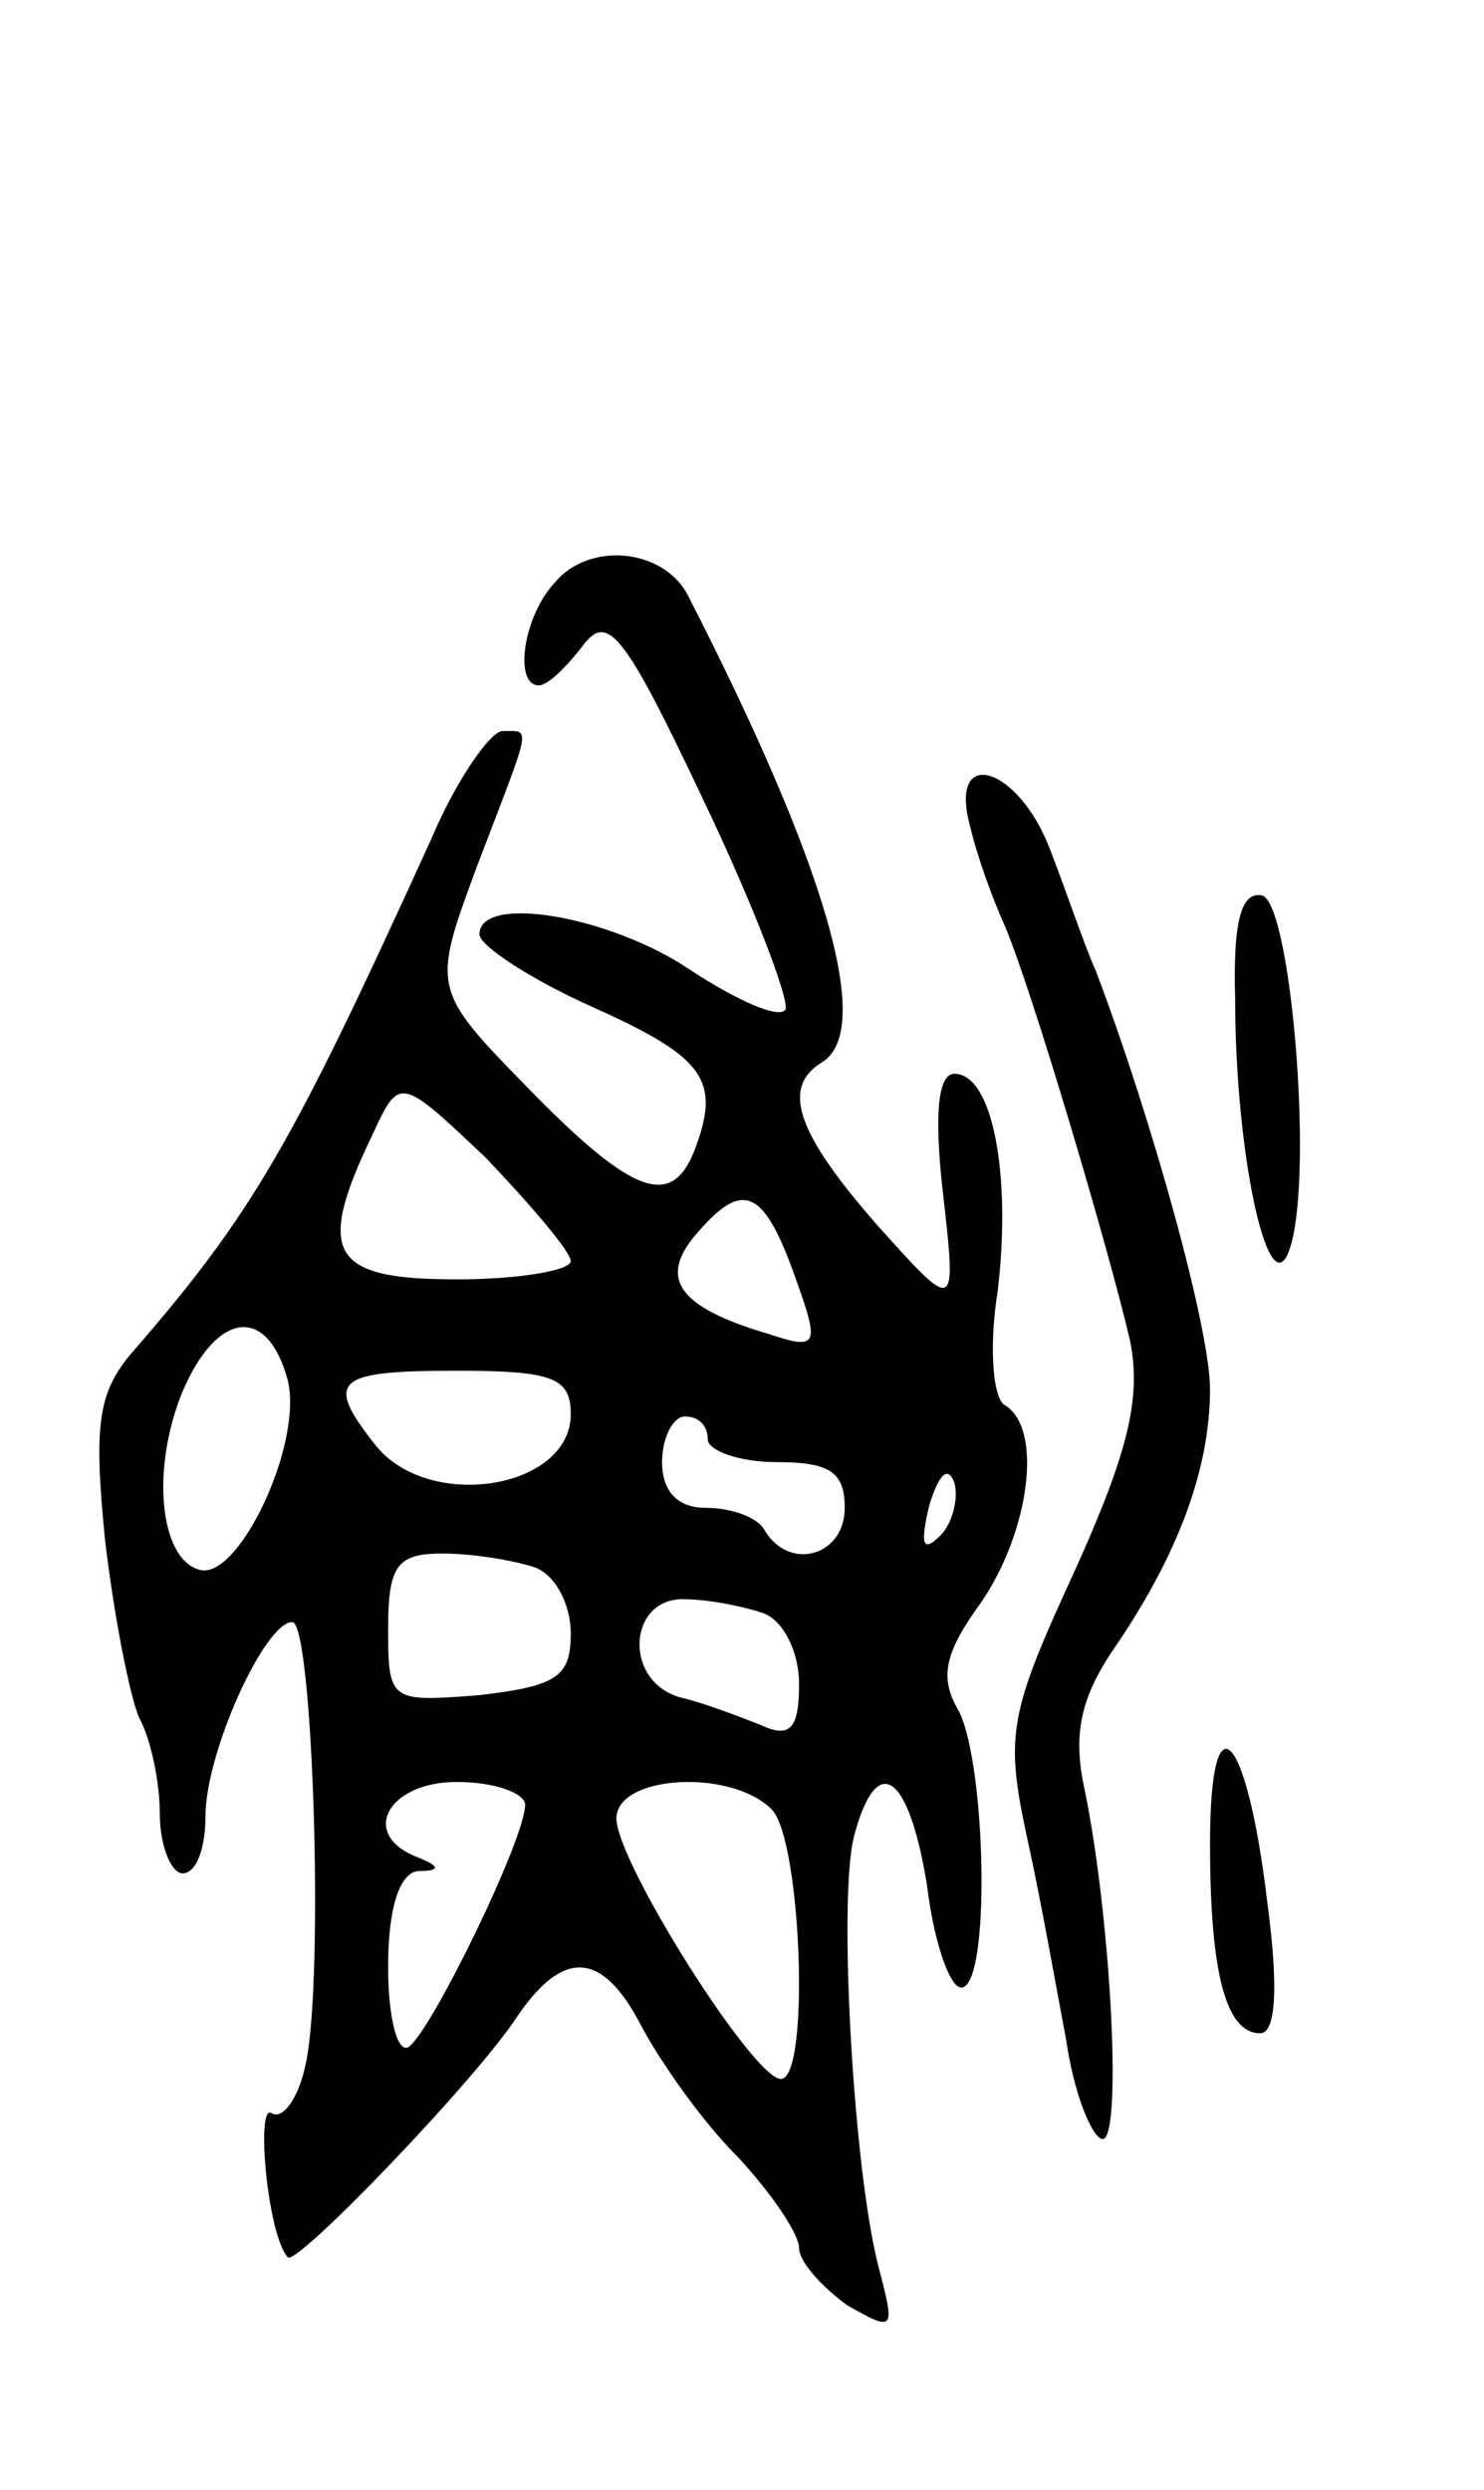
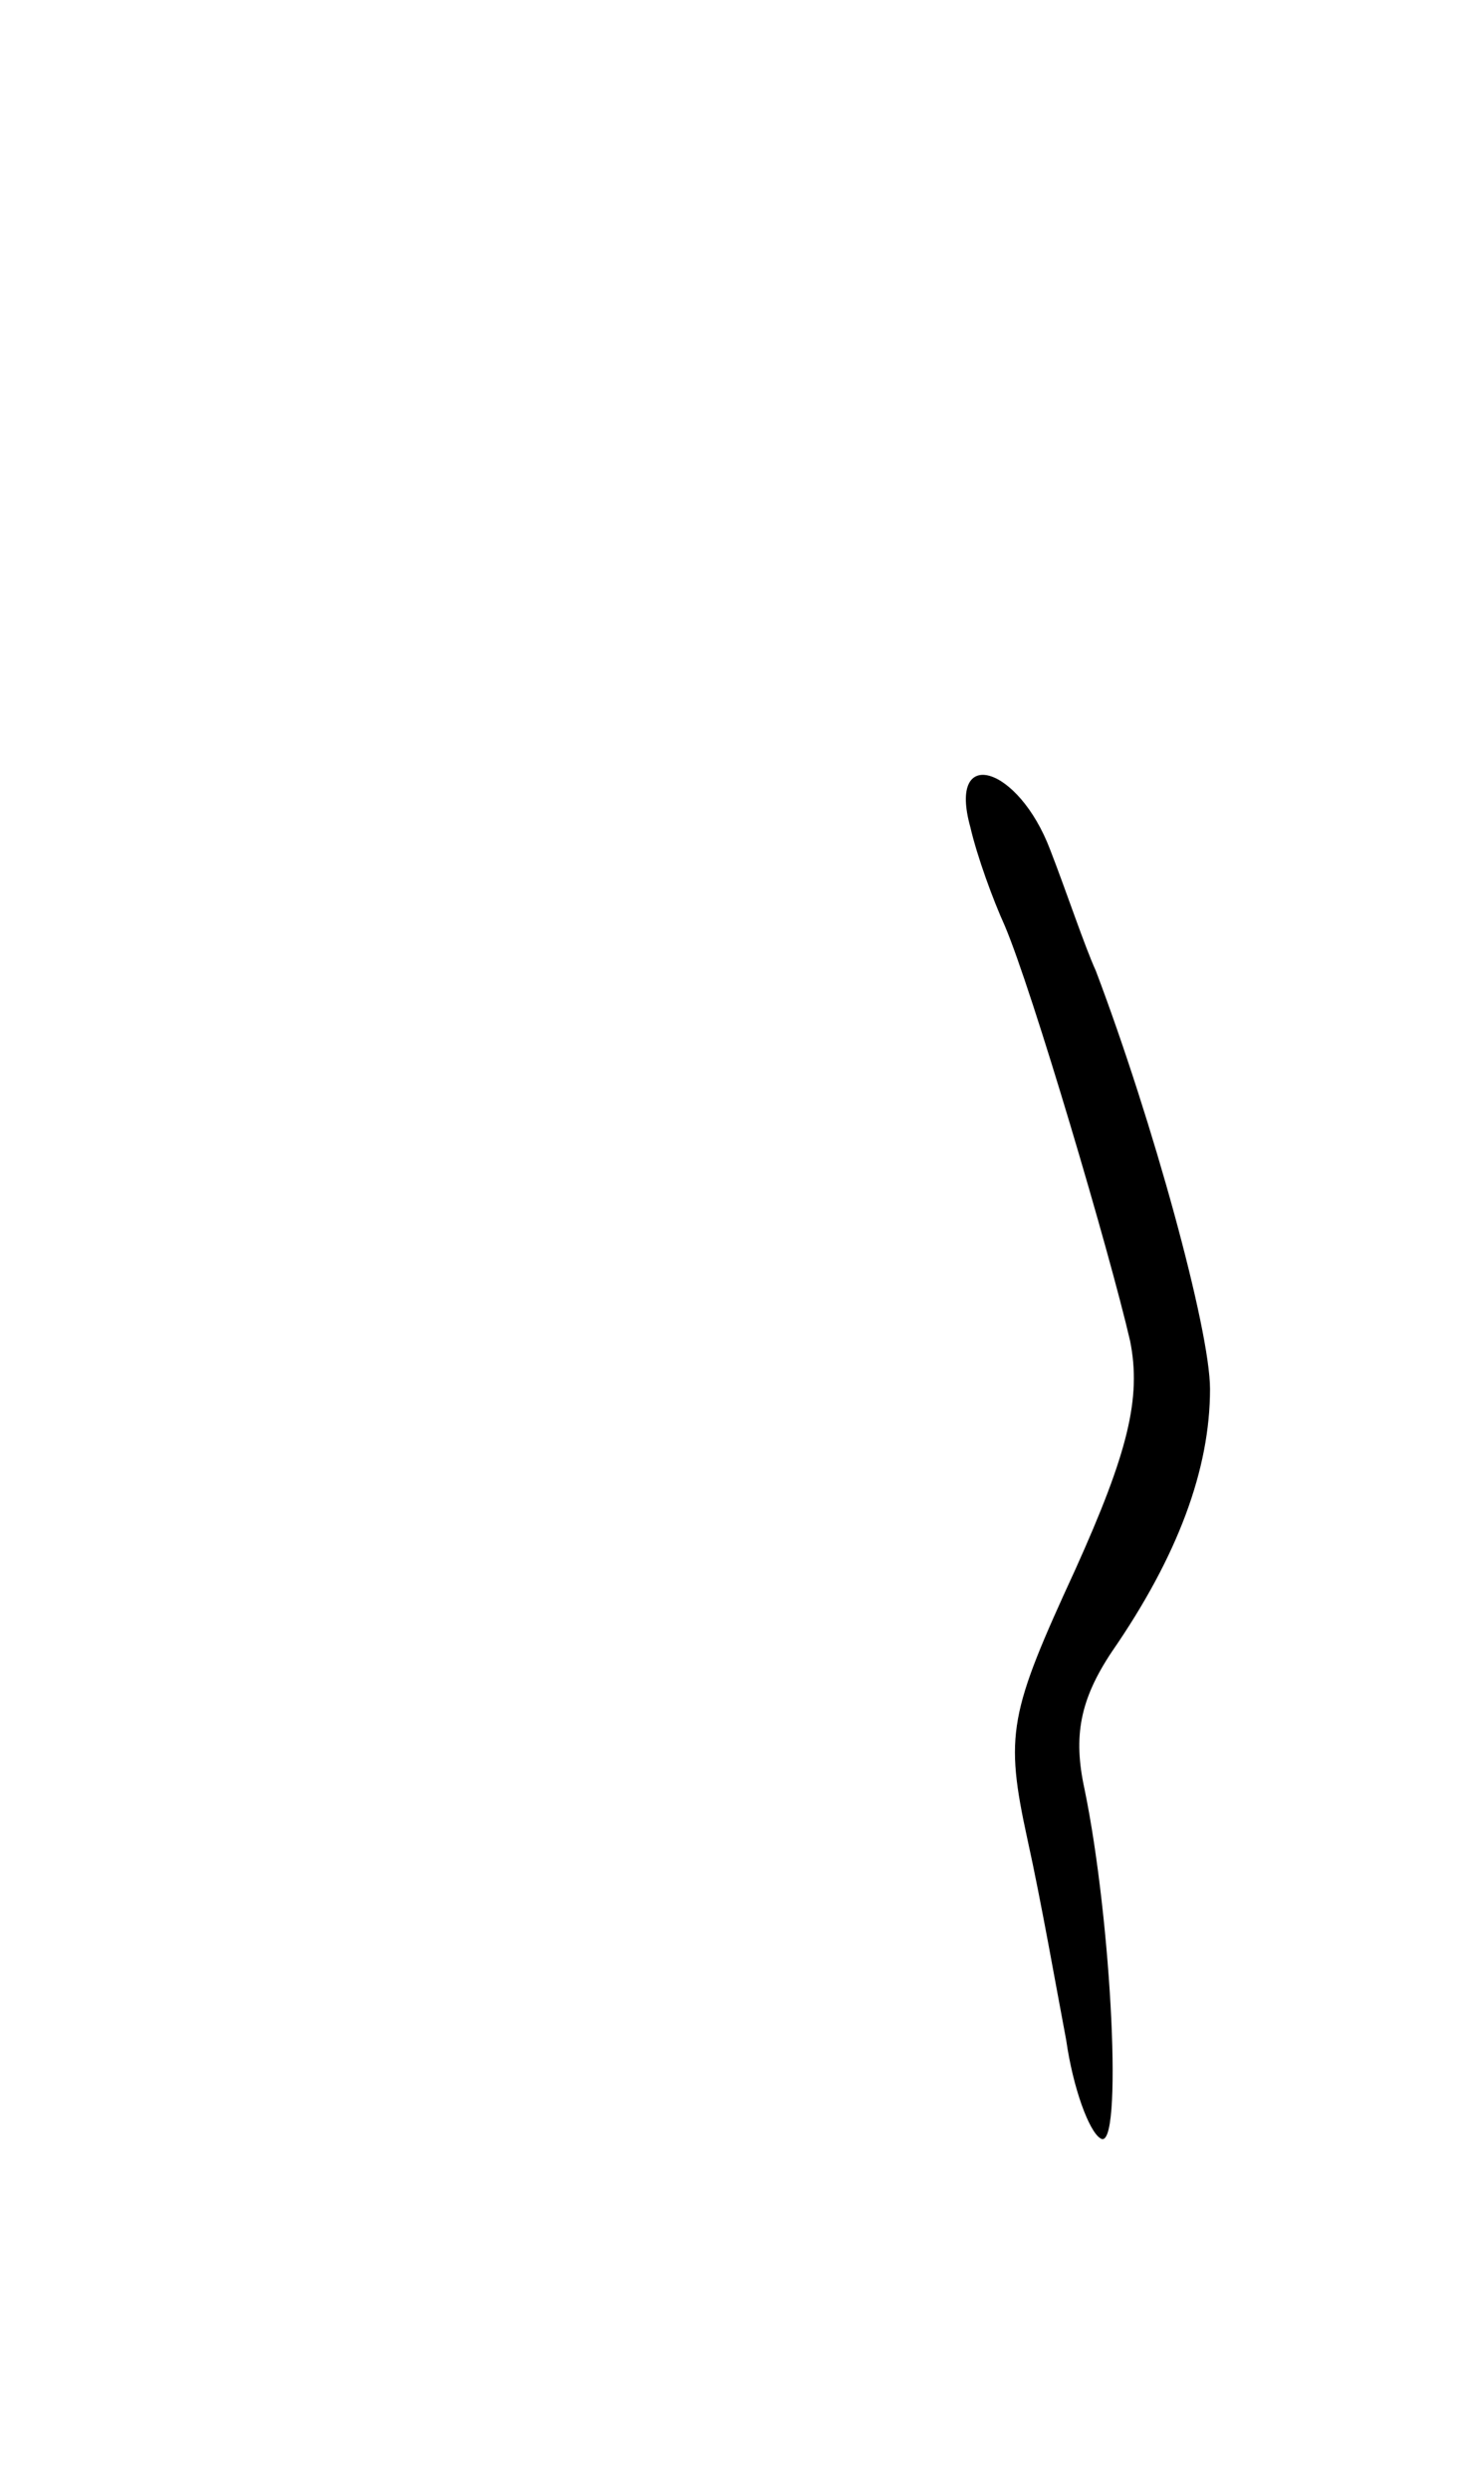
<svg xmlns="http://www.w3.org/2000/svg" version="1.0" width="65" height="109" viewBox="0 0 65 109">
  <g transform="translate(0,109) scale(0.1,-0.1)">
-     <path d="M243 835 c-14 -15 -18 -45 -7 -45 4 0 12 8 19 17 11 15 18 7 53 -67 22 -46 38 -88 36 -92 -3 -4 -21 4 -41 17 -35 24 -93 34 -93 16 0 -5 23 -20 50 -32 49 -22 56 -32 44 -63 -10 -25 -27 -19 -72 27 -43 44 -43 44 -23 98 24 63 24 59 11 59 -5 0 -20 -21 -31 -47 -61 -134 -78 -164 -132 -226 -14 -17 -16 -31 -11 -81 4 -34 11 -69 15 -78 5 -9 9 -28 9 -42 0 -14 5 -26 10 -26 6 0 10 11 10 25 0 28 26 85 38 85 9 0 14 -155 6 -193 -3 -15 -10 -25 -15 -22 -7 5 -2 -53 7 -63 3 -5 83 78 101 106 20 29 37 28 54 -5 8 -15 26 -41 42 -57 15 -16 27 -34 27 -40 0 -6 10 -17 21 -25 21 -12 21 -11 14 16 -11 41 -18 161 -11 189 10 38 24 28 32 -21 3 -25 10 -45 15 -45 13 0 11 97 -1 121 -9 15 -6 26 10 48 21 31 27 76 10 86 -5 3 -7 25 -3 50 6 50 -2 95 -19 95 -7 0 -9 -17 -5 -52 6 -53 6 -53 -29 -14 -35 40 -42 60 -24 71 23 14 2 86 -59 205 -11 20 -43 23 -58 5z m7 -297 c0 -4 -22 -8 -50 -8 -55 0 -62 11 -37 63 12 26 12 26 50 -10 20 -21 37 -41 37 -45z m99 -9 c10 -28 9 -30 -12 -23 -41 12 -49 25 -31 45 20 23 29 18 43 -22z m-223 -43 c7 -28 -22 -89 -39 -83 -17 5 -21 44 -7 78 15 35 37 38 46 5z m124 -15 c0 -33 -63 -43 -86 -13 -22 28 -17 32 36 32 42 0 50 -3 50 -19z m60 -11 c0 -5 14 -10 30 -10 23 0 30 -4 30 -20 0 -21 -24 -28 -35 -10 -3 6 -15 10 -26 10 -12 0 -19 7 -19 20 0 11 5 20 10 20 6 0 10 -4 10 -10z m102 -42 c-8 -8 -9 -4 -5 13 4 13 8 18 11 10 2 -7 -1 -18 -6 -23z m-178 -14 c9 -3 16 -16 16 -29 0 -19 -6 -23 -40 -27 -39 -3 -40 -3 -40 29 0 28 4 33 24 33 13 0 31 -3 40 -6z m100 -20 c9 -3 16 -17 16 -31 0 -20 -4 -24 -17 -18 -10 4 -26 10 -35 12 -25 7 -23 43 1 43 11 0 26 -3 35 -6z m-104 -84 c0 -15 -41 -99 -51 -106 -5 -3 -9 13 -9 35 0 26 5 41 13 42 10 0 10 2 0 6 -26 10 -13 33 17 33 17 0 30 -5 30 -10z m108 -2 c13 -13 17 -118 4 -118 -12 0 -72 95 -72 114 0 19 50 22 68 4z" />
    <path d="M425 728 c3 -13 10 -32 15 -43 12 -28 46 -143 55 -182 5 -25 -1 -49 -24 -100 -29 -63 -31 -72 -21 -118 6 -27 13 -67 17 -88 3 -21 10 -40 15 -43 10 -7 5 95 -7 153 -5 23 -2 39 12 60 29 42 43 80 43 115 0 26 -25 117 -50 183 -5 11 -13 35 -20 53 -14 37 -45 46 -35 10z" />
-     <path d="M541 653 c0 -67 14 -132 23 -112 12 27 2 152 -11 157 -9 2 -13 -10 -12 -45z" />
-     <path d="M530 283 c0 -57 7 -83 22 -83 7 0 8 21 3 58 -9 75 -25 91 -25 25z" />
  </g>
</svg>